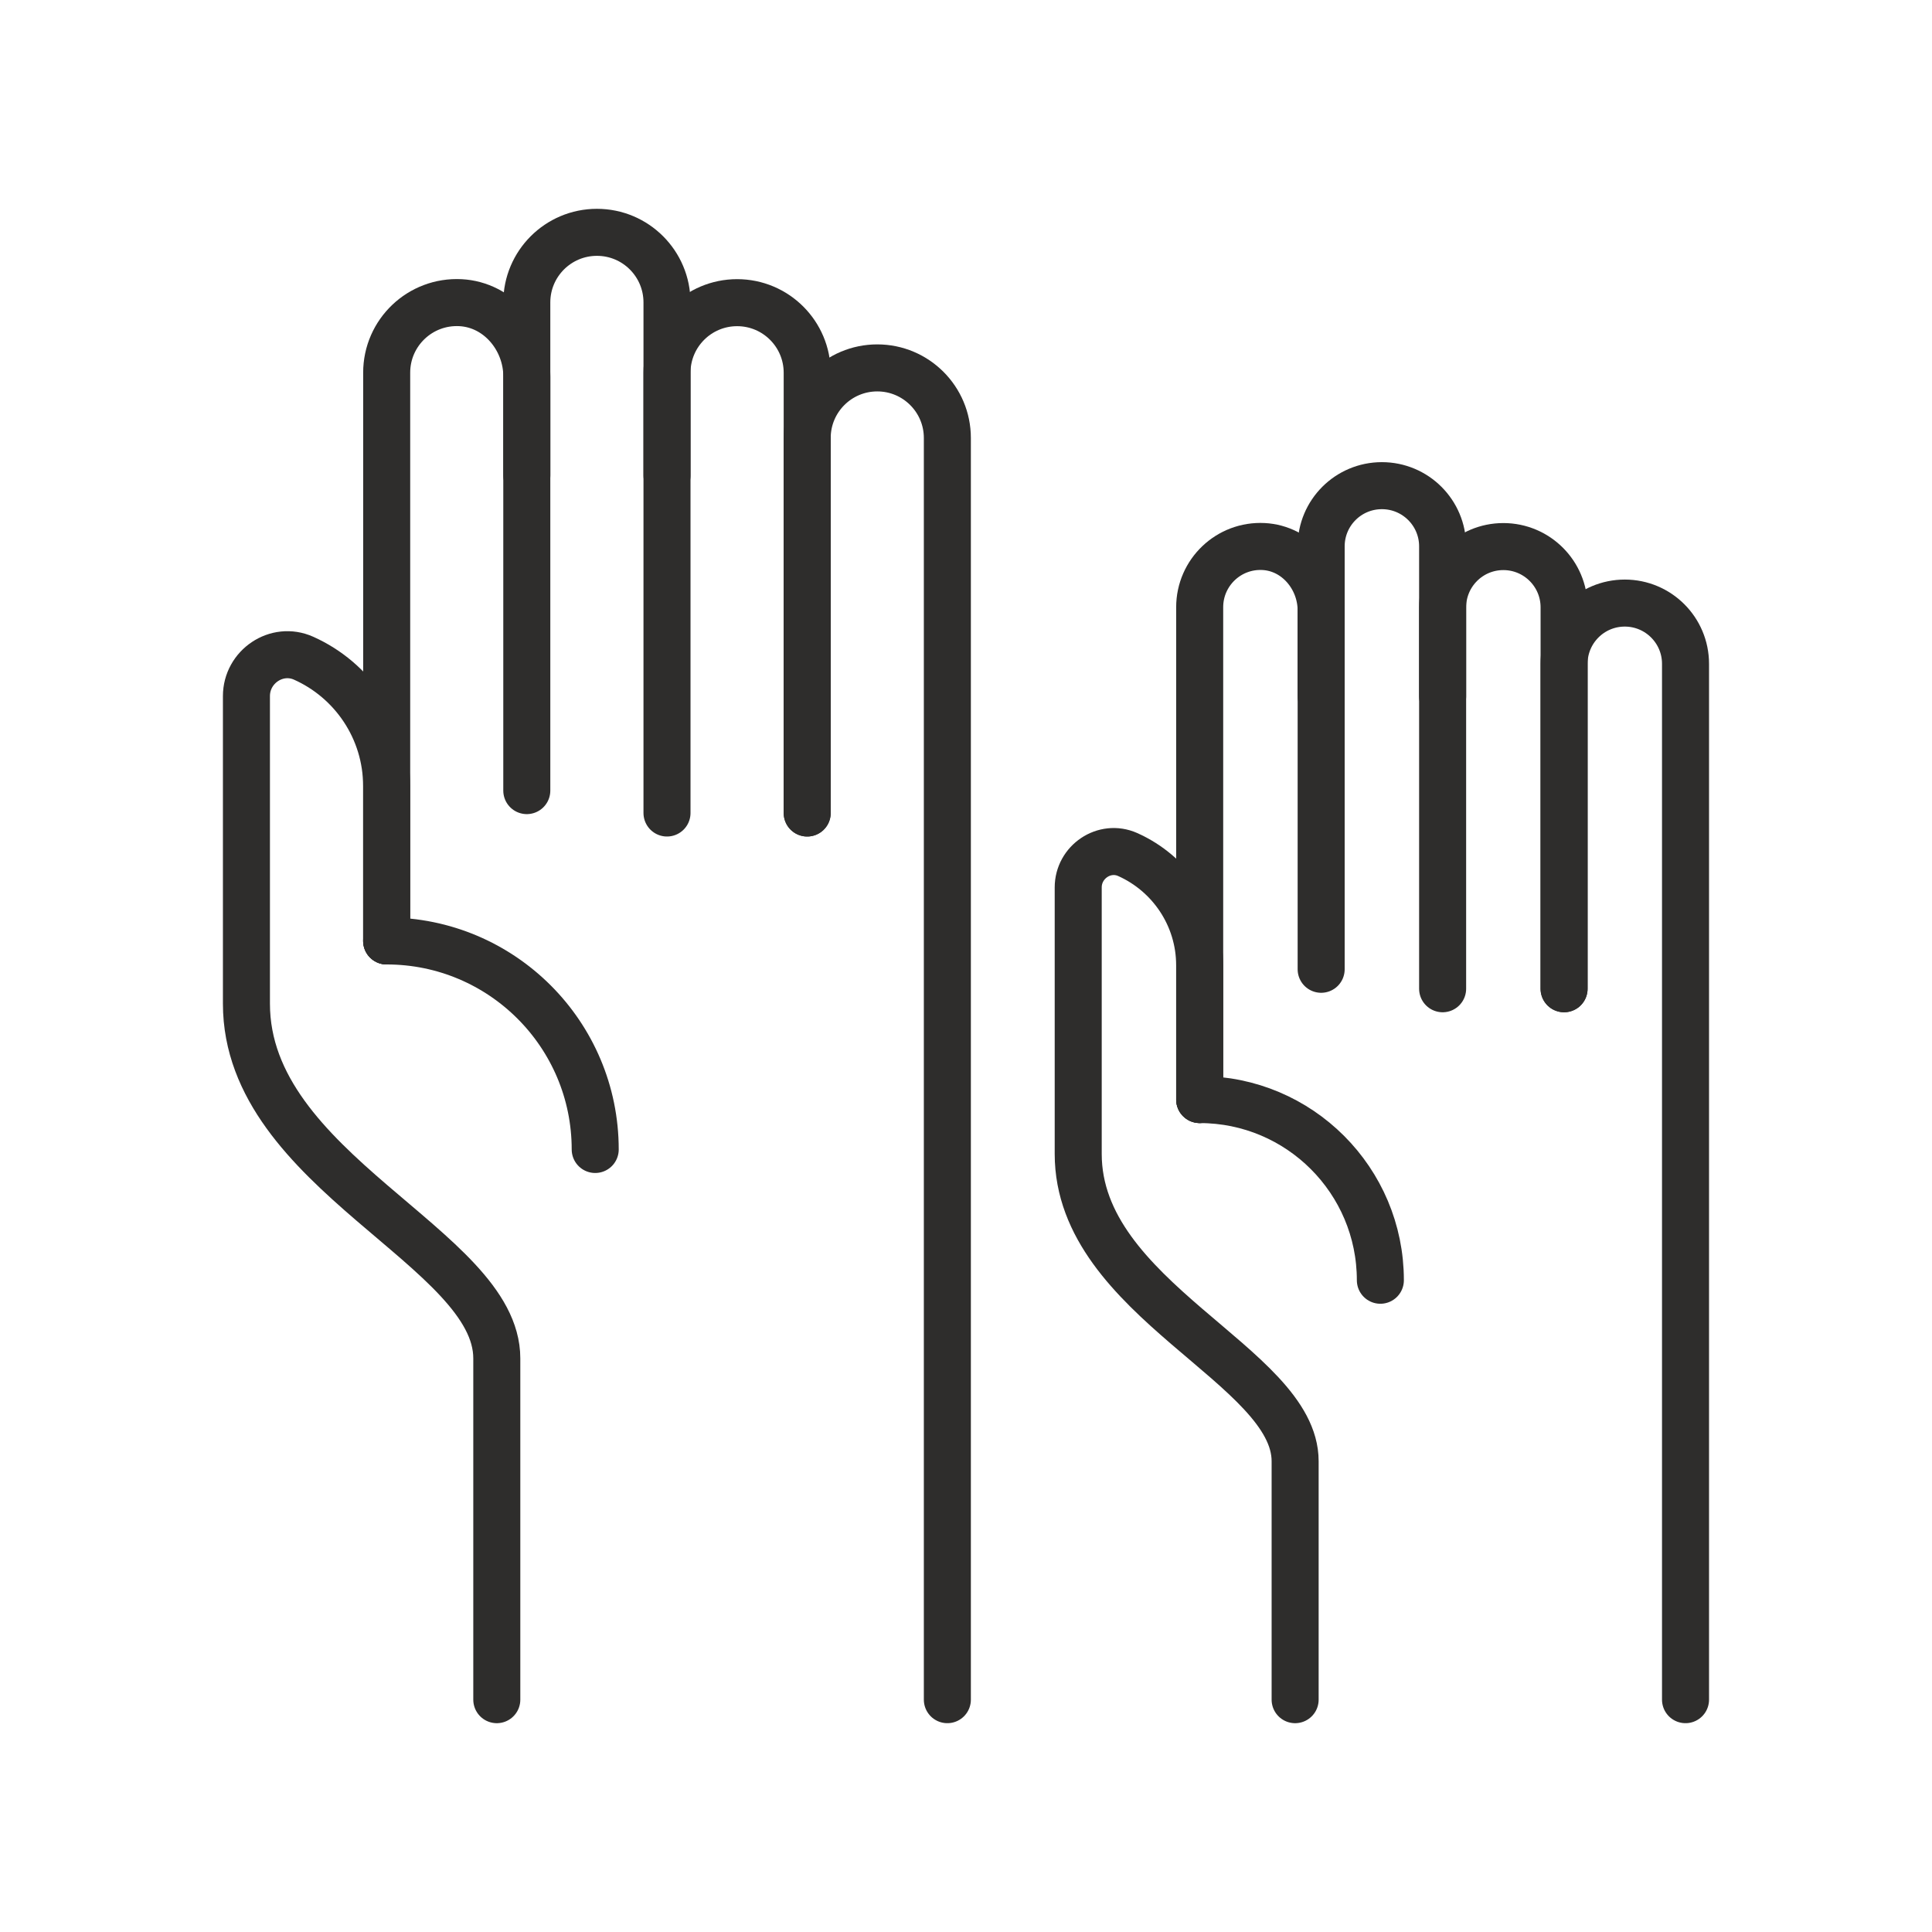
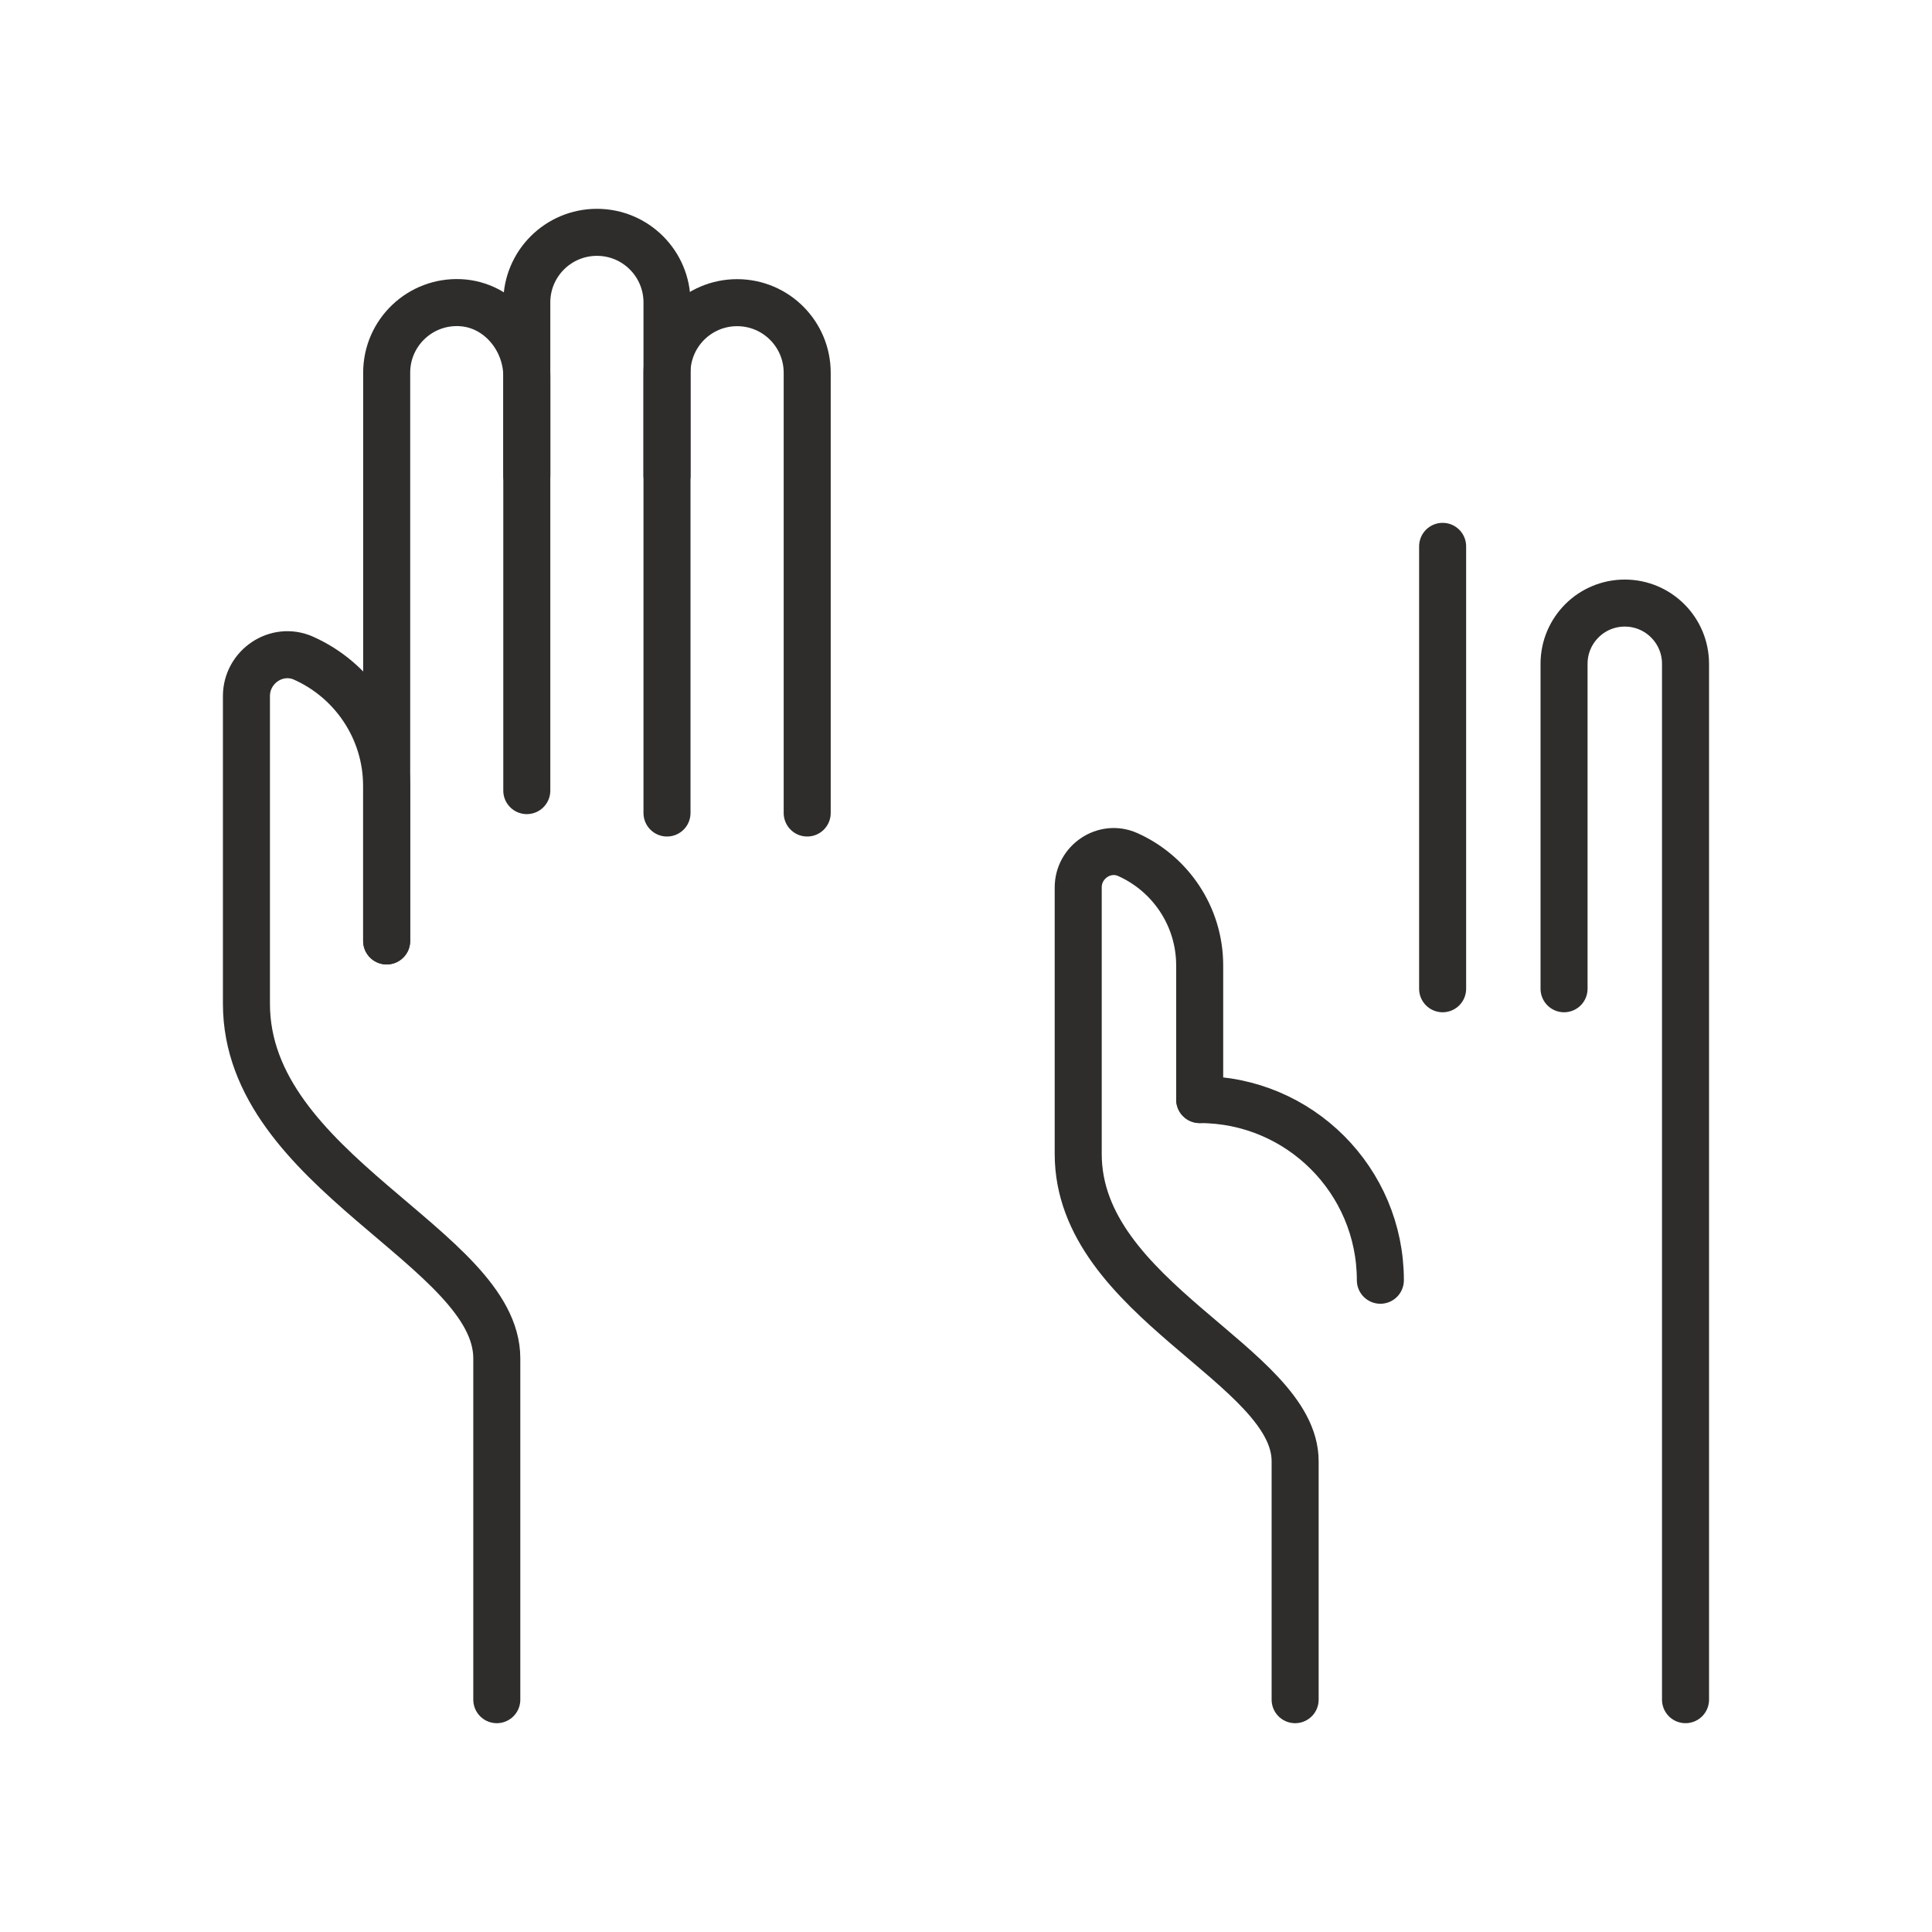
<svg xmlns="http://www.w3.org/2000/svg" xml:space="preserve" width="4.567in" height="4.567in" version="1.1" style="shape-rendering:geometricPrecision; text-rendering:geometricPrecision; image-rendering:optimizeQuality; fill-rule:evenodd; clip-rule:evenodd" viewBox="0 0 442.48 442.48">
  <defs>
    <style type="text/css">
   
    .str0 {stroke:#2E2D2C;stroke-width:10.77;stroke-linecap:round;stroke-linejoin:round;stroke-miterlimit:10}
    .fil0 {fill:none}
    .fil1 {fill:none;fill-rule:nonzero}
   
  </style>
  </defs>
  <g id="Layer_x0020_1">
    <g id="_1830172436672">
      <rect class="fil0" x="-0" y="-0" width="442.48" height="442.48" />
      <g>
        <path class="fil1 str0" d="M184.87 186.2l0 -100.83c0,-8.86 -7.18,-16.05 -16.05,-16.05 -8.87,0 -16.06,7.19 -16.06,16.05l0 23.53" />
        <path class="fil1 str0" d="M152.76 186.2l0 -116.93c0,-8.87 -7.18,-16.06 -16.05,-16.06 -8.86,0 -16.06,7.18 -16.06,16.06l0 111.8" />
        <path class="fil1 str0" d="M120.66 108.88l0 -22.62c0,-8.69 -6.51,-16.48 -15.18,-16.94 -9.26,-0.48 -16.92,6.88 -16.92,16.03l0 130.15" />
-         <path class="fil1 str0" d="M216.97 389.27l0 -288.96c0,-8.86 -7.19,-16.05 -16.05,-16.05 -8.86,0 -16.05,7.19 -16.05,16.05l0 85.89" />
        <path class="fil1 str0" d="M88.55 215.5l0 -35.43c0,-13.08 -7.82,-24.33 -19.03,-29.33 -6.15,-2.74 -13.08,1.95 -13.08,8.68l0 70.45c0,38.53 57.34,55.93 57.34,81.23l0 78.17" />
-         <path class="fil1 str0" d="M88.55 215.5c26.38,0 47.77,21.39 47.77,47.76" />
-         <path class="fil1 str0" d="M358.22 226.45l0 -87.36c0,-7.68 -6.23,-13.91 -13.91,-13.91 -7.69,0 -13.91,6.23 -13.91,13.91l0 20.39" />
-         <path class="fil1 str0" d="M330.4 226.45l0 -101.32c0,-7.68 -6.23,-13.9 -13.91,-13.9 -7.69,0 -13.91,6.22 -13.91,13.9l0 96.86" />
-         <path class="fil1 str0" d="M302.58 159.45l0 -19.6c0,-7.53 -5.64,-14.28 -13.17,-14.68 -8.01,-0.42 -14.65,5.96 -14.65,13.89l0 112.76" />
+         <path class="fil1 str0" d="M330.4 226.45l0 -101.32l0 96.86" />
        <path class="fil1 str0" d="M386.03 389.27l0 -237.24c0,-7.68 -6.23,-13.91 -13.91,-13.91 -7.69,0 -13.91,6.23 -13.91,13.91l0 74.42" />
        <path class="fil1 str0" d="M274.76 251.83l0 -30.7c0,-11.33 -6.77,-21.08 -16.49,-25.42 -5.33,-2.37 -11.33,1.7 -11.33,7.53l0 61.04c0,33.39 49.68,48.46 49.68,70.38l0 54.61" />
        <path class="fil1 str0" d="M274.76 251.83c22.85,0 41.38,18.53 41.38,41.38" />
      </g>
    </g>
  </g>
</svg>